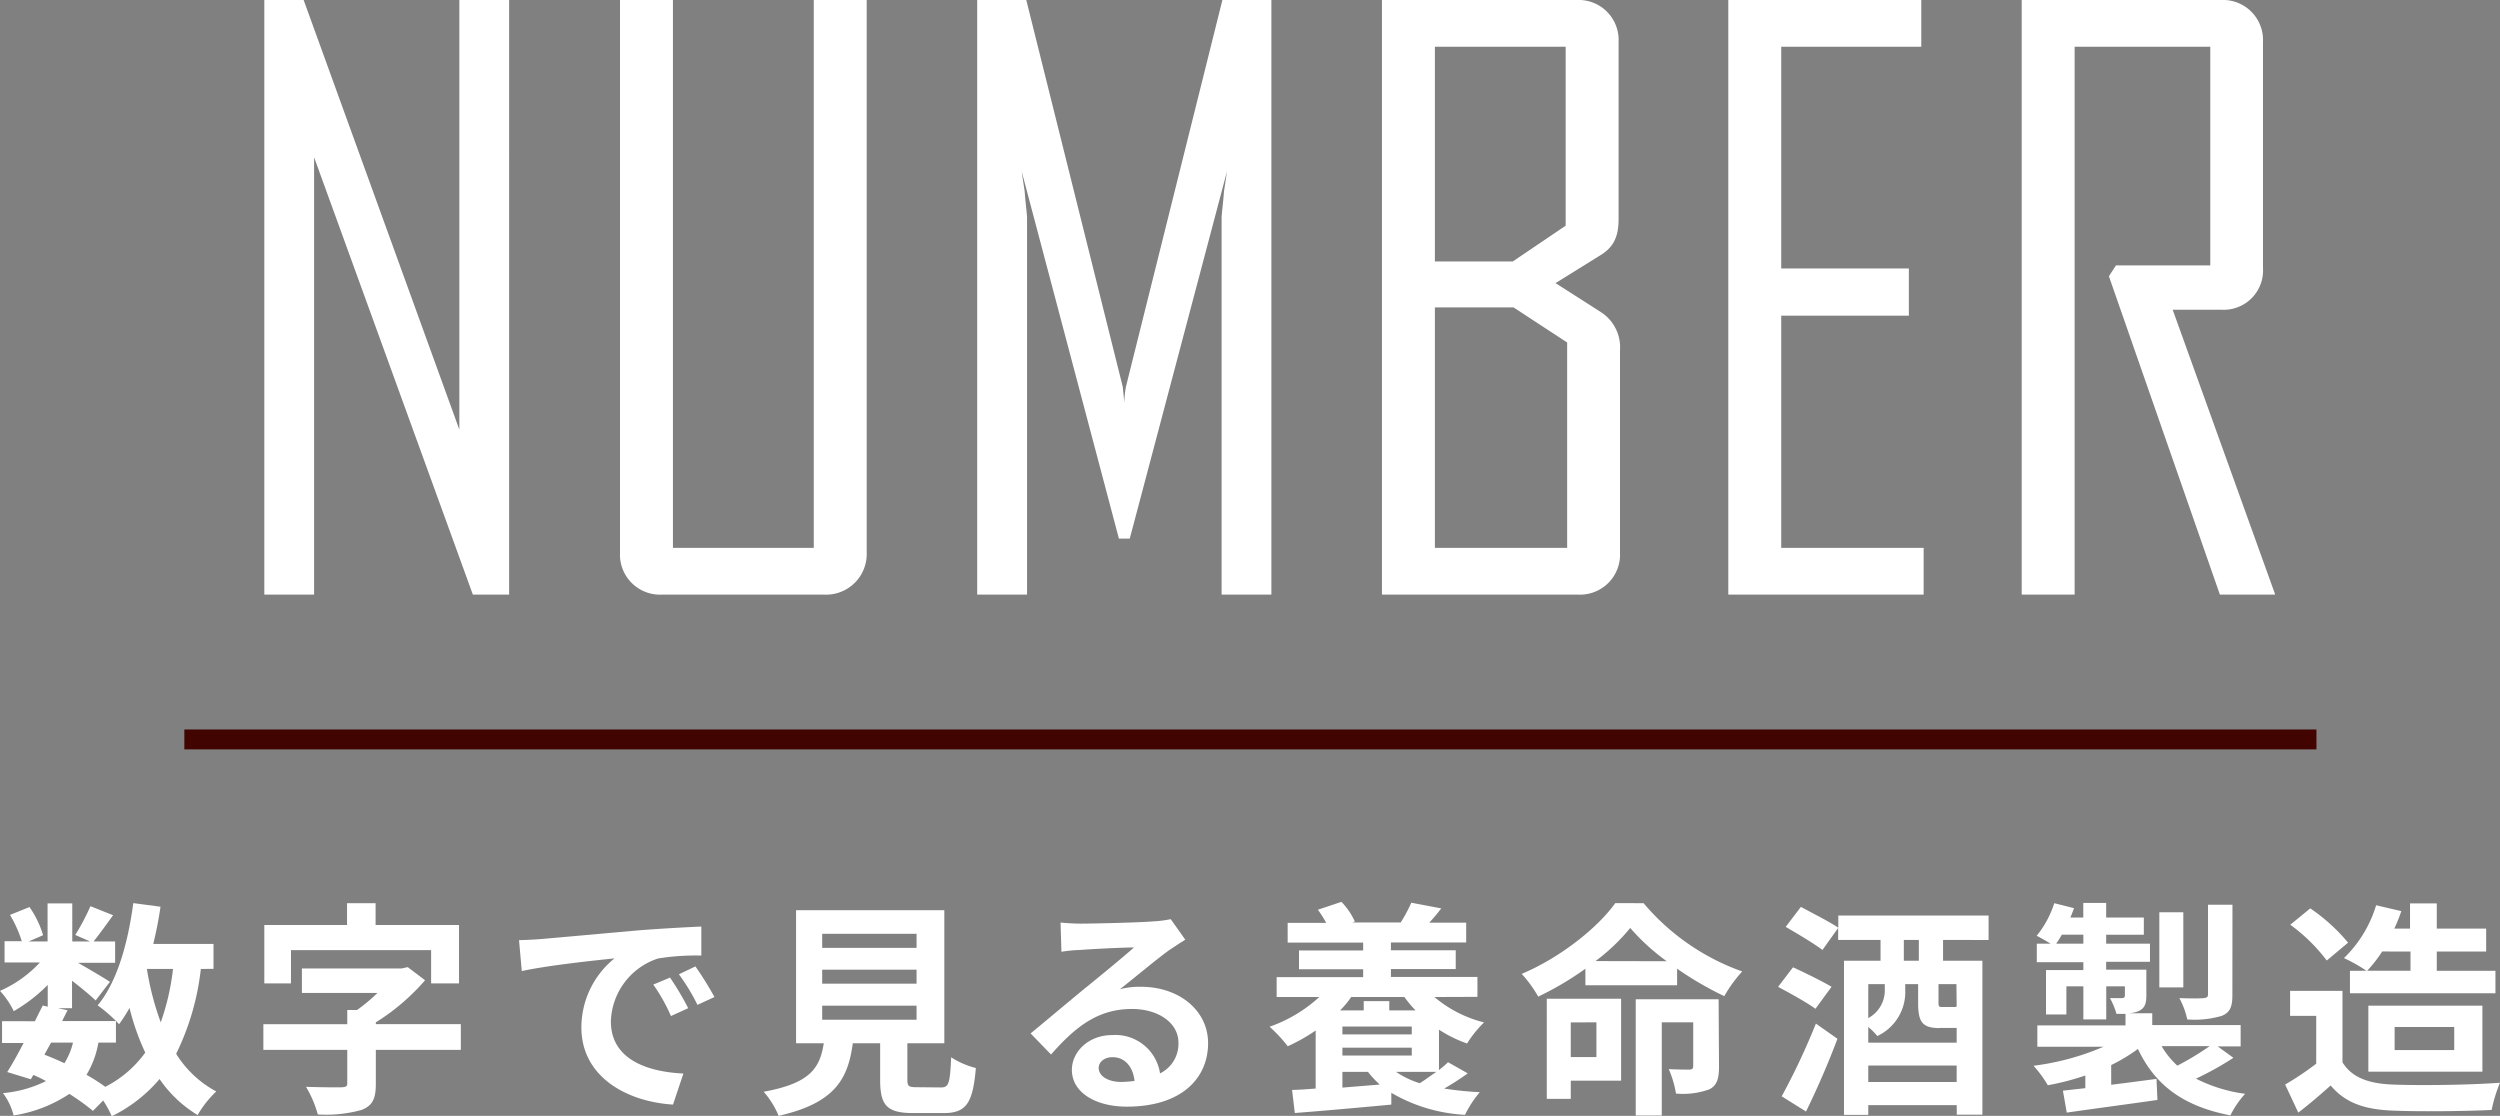
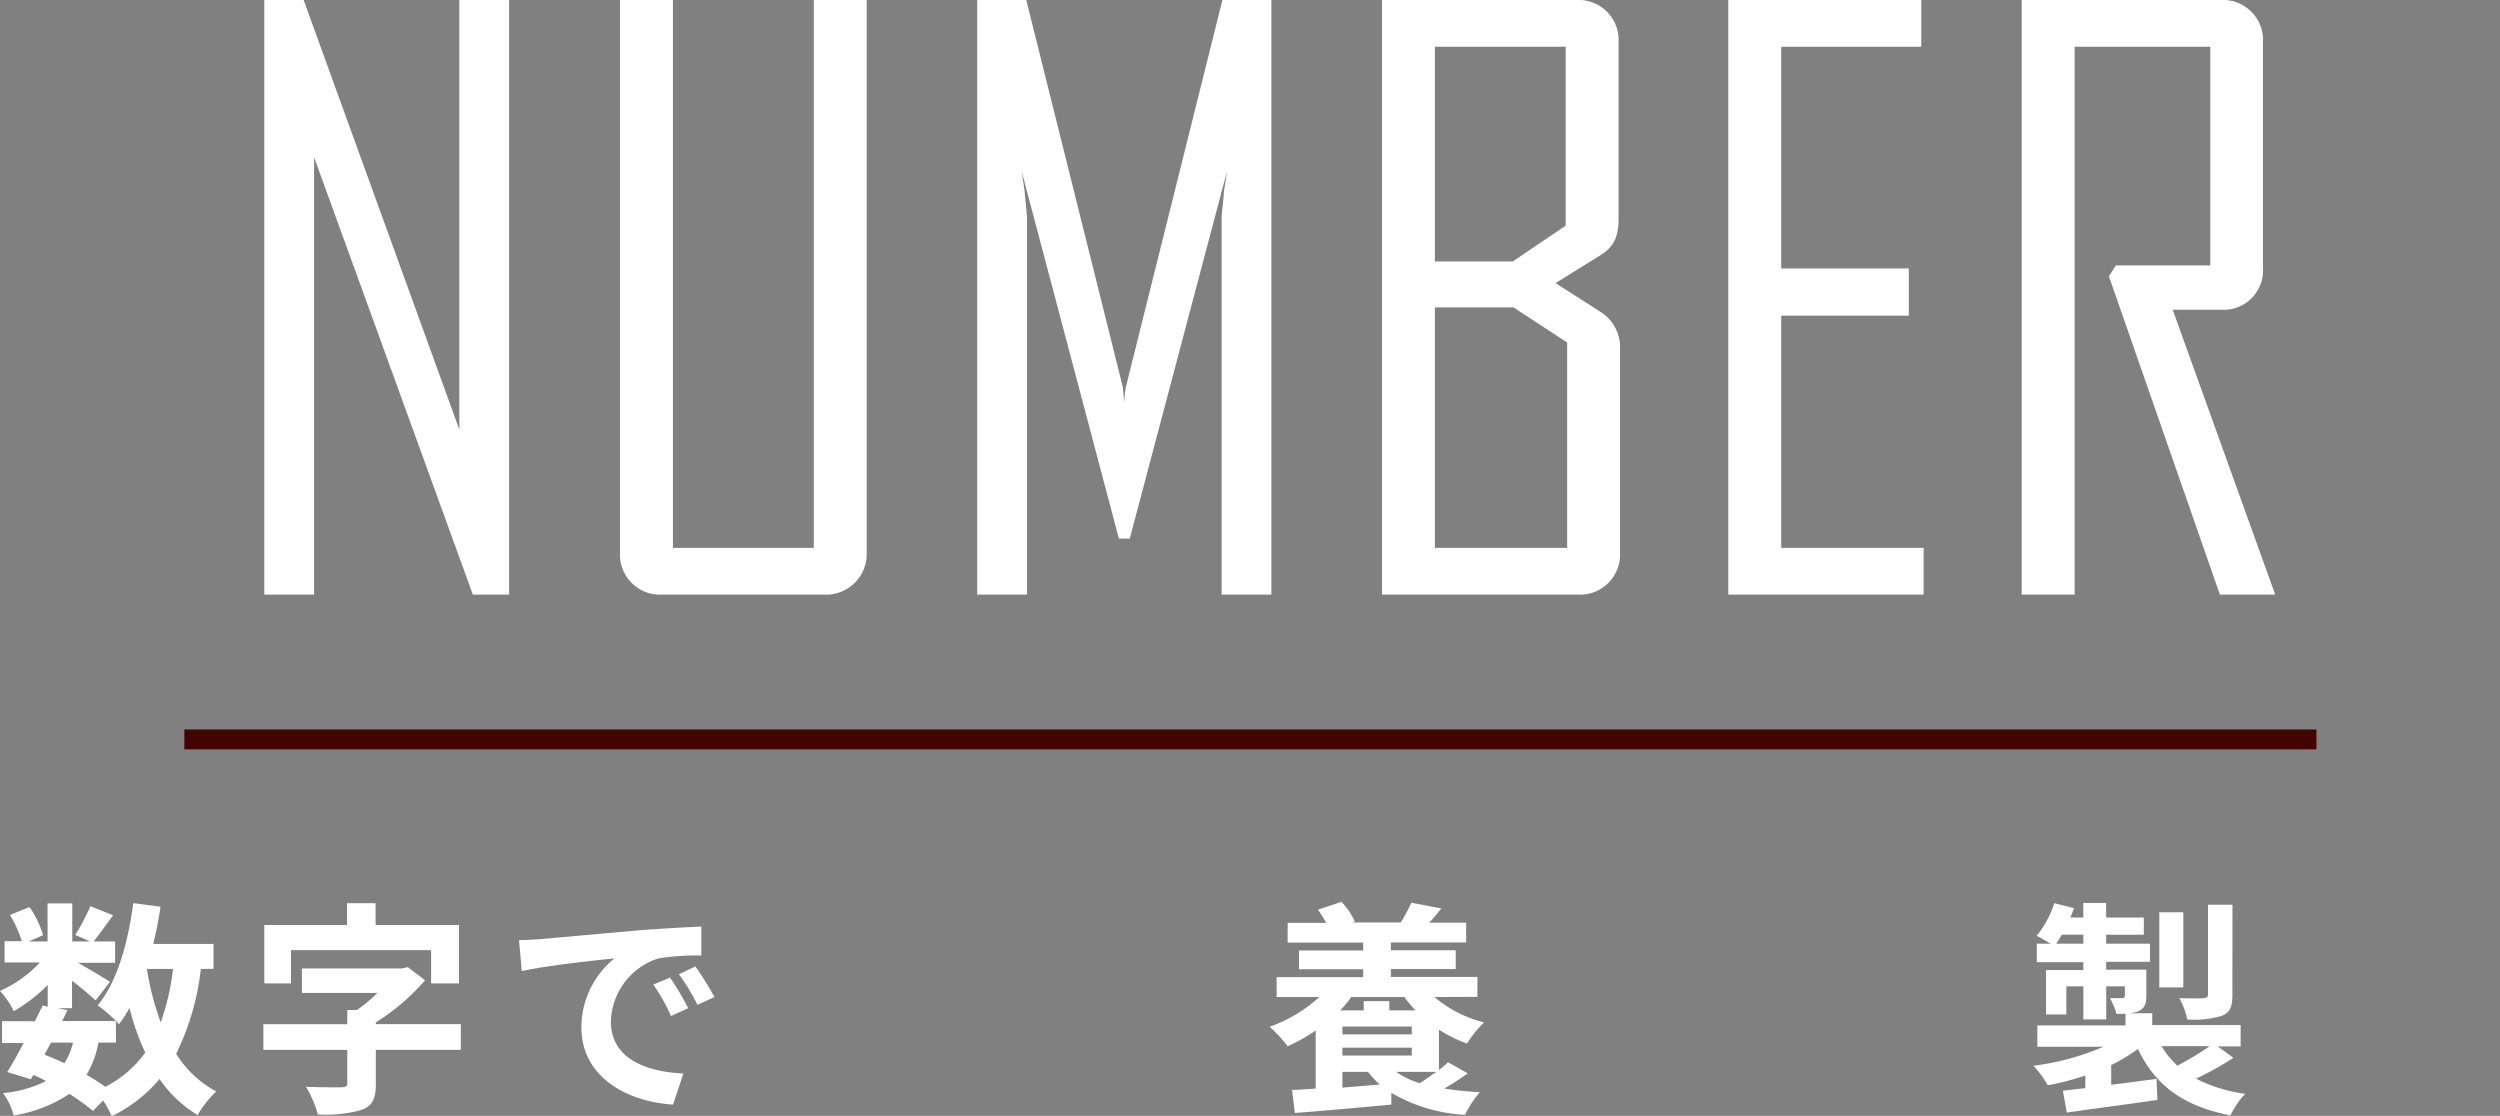
<svg xmlns="http://www.w3.org/2000/svg" width="317.9" height="141.89" viewBox="0 0 317.9 141.89">
  <rect x="0" y="0" width="317.9" height="141.89" fill="#808080" stroke="none" />
  <defs>
    <style>.cls-1{fill:#fff;}.cls-2{fill:#410401;}</style>
  </defs>
  <g id="レイヤー_2" data-name="レイヤー 2">
    <g id="design">
      <path class="cls-1" d="M25.54,123.21A32.65,32.65,0,0,1,22.4,134a13.46,13.46,0,0,0,5.1,4.79,13.18,13.18,0,0,0-2.37,3,15.68,15.68,0,0,1-4.84-4.58,18.69,18.69,0,0,1-6.08,4.73,12.79,12.79,0,0,0-1.09-2l-1.3,1.32a28.21,28.21,0,0,0-3-2.16,17.62,17.62,0,0,1-7.09,2.74A8,8,0,0,0,.38,139a15.35,15.35,0,0,0,5.47-1.53,15.92,15.92,0,0,0-1.61-.78l-.32.55-3-.92c.64-1,1.36-2.31,2.08-3.69H.26v-2.77H4.44c.35-.72.69-1.41,1-2l.63.15v-2.77a20.25,20.25,0,0,1-4.32,3.34A10.69,10.69,0,0,0,0,126a15.24,15.24,0,0,0,5.07-3.61H.58v-2.71H2.77a15.68,15.68,0,0,0-1.5-3.34l2.48-1a12.32,12.32,0,0,1,1.73,3.58l-1.85.8H6.05v-4.84H9.19v4.84h2.28l-1.9-.83a28.54,28.54,0,0,0,1.93-3.66l2.88,1.15c-.89,1.24-1.78,2.45-2.48,3.34h2.74v2.71H9.92c1.38.78,3.43,2,4.06,2.42l-1.82,2.37c-.63-.61-1.84-1.62-3-2.51v3.49H7.35l1.24.26-.69,1.38h6.86a19.38,19.38,0,0,0-2.34-2c2.45-2.94,3.84-7.84,4.53-13l3.46.46c-.23,1.62-.55,3.2-.92,4.73h7.66v3.17ZM5.65,134.11c.86.34,1.7.69,2.54,1.09a8.76,8.76,0,0,0,1.09-2.62H6.49Zm6.86-1.53A11.7,11.7,0,0,1,11,136.67a25.71,25.71,0,0,1,2.39,1.53,14.26,14.26,0,0,0,5.08-4.35,30.52,30.52,0,0,1-2-5.68,18.88,18.88,0,0,1-1.33,2.07c-.11-.11-.23-.26-.4-.43v2.77Zm6.17-9.37A35.84,35.84,0,0,0,20.44,130,30.41,30.41,0,0,0,22,123.21Z" />
      <path class="cls-1" d="M58.6,133.5H47.79v4.32c0,1.88-.4,2.77-1.82,3.32a16.6,16.6,0,0,1-5.56.57,13.81,13.81,0,0,0-1.5-3.51c1.76.06,3.92.08,4.5.06s.75-.12.75-.52V133.5H33.49v-3.26H44.16v-1.81H45.4A21.23,21.23,0,0,0,48,126.26H38.39v-3.11H51.05l.8-.17,2.2,1.67A27.39,27.39,0,0,1,47.79,130v.23H58.6ZM37,125.05H33.61v-7.43H44.13v-2.77h3.63v2.77H58.37v7.43H54.82v-4.23H37Z" />
      <path class="cls-1" d="M68.77,119.41l12.34-1.1c2.94-.23,6-.4,8.07-.49l0,3.69a29.86,29.86,0,0,0-5.5.37,8.69,8.69,0,0,0-6,8c0,4.7,4.38,6.4,9.22,6.63l-1.32,3.95c-6-.38-11.65-3.61-11.65-9.8a11.3,11.3,0,0,1,4.21-8.79c-2.48.25-8.47.89-11.79,1.61L66,119.55C67.13,119.52,68.23,119.46,68.77,119.41Zm18.74,8.79-2.19,1a22.32,22.32,0,0,0-2.25-4l2.13-.89A35.38,35.38,0,0,1,87.51,128.2Zm3.34-1.42-2.16,1a25.58,25.58,0,0,0-2.36-3.89l2.1-1A42.74,42.74,0,0,1,90.85,126.78Z" />
-       <path class="cls-1" d="M119.65,138.28c1,0,1.15-.49,1.3-3.83a10.76,10.76,0,0,0,3.14,1.36c-.38,4.55-1.27,5.73-4.12,5.73h-3.81c-3.43,0-4.24-1-4.24-4.26v-4.62h-3.48c-.61,4.59-2.31,7.61-9.43,9.23a10.9,10.9,0,0,0-1.9-3.06c5.91-1.09,7.15-3,7.64-6.17h-3.52V115.74h18.85v16.92h-4.7v4.59c0,.92.18,1,1.27,1Zm-15.1-17.75h12v-1.79h-12Zm0,4.55h12V123.3h-12Zm0,4.59h12v-1.79h-12Z" />
-       <path class="cls-1" d="M150.72,119.49c-.69.43-1.35.87-2,1.3-1.52,1.07-4.52,3.6-6.31,5a9.57,9.57,0,0,1,2.68-.31c4.84,0,8.53,3,8.53,7.17,0,4.5-3.43,8.07-10.32,8.07-4,0-7-1.81-7-4.67,0-2.3,2.1-4.43,5.13-4.43a5.74,5.74,0,0,1,6.08,4.87,4.18,4.18,0,0,0,2.34-3.9c0-2.56-2.6-4.29-5.91-4.29-4.38,0-7.24,2.33-10.29,5.79l-2.6-2.68c2-1.64,5.45-4.55,7.15-5.93s4.56-3.72,6-5c-1.47,0-5.39.2-6.89.32a16.71,16.71,0,0,0-2.34.23l-.11-3.72c.81.08,1.79.14,2.59.14,1.5,0,7.61-.14,9.23-.29a14.25,14.25,0,0,0,2.19-.28Zm-6.45,18c-.18-1.85-1.24-3.06-2.8-3.06-1.07,0-1.76.64-1.76,1.36,0,1.06,1.21,1.79,2.88,1.79A14.57,14.57,0,0,0,144.27,137.45Z" />
      <path class="cls-1" d="M182.4,126.78a15.63,15.63,0,0,0,6.31,3.23,14.84,14.84,0,0,0-2.16,2.68,16.45,16.45,0,0,1-3.57-1.76v5.14c.43-.35.83-.67,1.15-1l2.51,1.42a34.44,34.44,0,0,1-3,1.93,41.45,41.45,0,0,0,4.53.46,13.88,13.88,0,0,0-1.88,2.88,20.62,20.62,0,0,1-9.37-2.8v1.5c-4.35.41-8.9.81-12.27,1.07l-.35-2.94c.89,0,1.9-.09,3-.17v-7.38a22.88,22.88,0,0,1-3.55,2,18.42,18.42,0,0,0-2.31-2.48,18.23,18.23,0,0,0,6.32-3.78h-5.42v-2.53h11v-1h-8.16v-2.39h8.16v-1h-9.6v-2.51h4.9a14.43,14.43,0,0,0-1.06-1.67l3-1a8.81,8.81,0,0,1,1.7,2.5l-.31.12h6.25l-.11,0a18.33,18.33,0,0,0,1.35-2.51l3.81.72a21.77,21.77,0,0,1-1.53,1.82h4.7v2.51h-9.57v1h8.24v2.39h-8.24v1h11v2.53Zm-10.58,0a11.89,11.89,0,0,1-1.41,1.7h3V127.3h3.25v1.18H180a15.41,15.41,0,0,1-1.42-1.7Zm7.7,3.75H170.7v1h8.82Zm0,3.69v-1H170.7v1Zm-4.07,3.69a12.81,12.81,0,0,1-1.5-1.61H170.7v2Zm2.08-1.61a11.14,11.14,0,0,0,3,1.44c.73-.44,1.45-1,2.11-1.44Z" />
-       <path class="cls-1" d="M209,114.85a29.15,29.15,0,0,0,12.54,8.68,17.42,17.42,0,0,0-2.28,3.14,42.54,42.54,0,0,1-6-3.49v2.11H201.6v-2.11a39.1,39.1,0,0,1-6,3.55,15.8,15.8,0,0,0-2.1-2.89c4.9-2.07,9.65-5.85,11.9-9Zm-2.86,22.57h-6.4v2.31h-3.05V127h9.45Zm-6.4-7.41v4.41H203V130Zm12.2-7.78A27.19,27.19,0,0,1,207.3,118a25.25,25.25,0,0,1-4.41,4.21Zm6.65,13.43c0,1.47-.25,2.37-1.23,2.86a9.91,9.91,0,0,1-4.24.54,13.27,13.27,0,0,0-.92-3.11c1.09.06,2.3.06,2.62.06s.49-.12.49-.43V130h-4v11.85H208V127.07h10.54Z" />
-       <path class="cls-1" d="M230.85,128.28c-1-.75-3.25-2-4.75-2.79L228,123c1.5.69,3.75,1.79,4.9,2.48Zm-4.29,11.13a87.68,87.68,0,0,0,4.35-9.25l2.74,1.93c-1.15,3.08-2.62,6.45-4,9.25Zm20.52-19.89v2.65h5v19.57h-3.26v-1.21H237.57v1.24h-3.09v-19.6h4.65v-2.65h-5.39V118l-2,2.8c-1-.78-3.2-2.08-4.67-2.94l1.93-2.54c1.44.78,3.66,1.9,4.76,2.65v-1.55h19.11v3.11Zm-.43,11.21c-2.22,0-2.74-.78-2.74-3.2v-2.39h-1.64v.75a6.17,6.17,0,0,1-3.55,5.85,8.21,8.21,0,0,0-1.15-1.15v2h11.24v-1.88h-2.16Zm-9.08-5.59v4.32a4,4,0,0,0,2.1-3.63v-.69Zm11.24,12.45v-2.1H237.57v2.1ZM244,119.52h-1.91v2.65H244Zm4.78,5.62H246.5v2.31c0,.57.06.6.55.6h1.3c.26,0,.37,0,.46-.06Z" />
      <path class="cls-1" d="M284,134.51a38.64,38.64,0,0,1-4.76,2.65,19.4,19.4,0,0,0,6.25,1.93,11.66,11.66,0,0,0-1.87,2.74c-6-1.15-9.6-3.86-11.76-8.45a21.29,21.29,0,0,1-3.4,2.05v2.51c1.87-.23,3.83-.49,5.76-.75l.12,2.68c-4.06.58-8.36,1.15-11.53,1.61l-.49-2.79,2.85-.32v-1.61A32.72,32.72,0,0,1,260.4,138a14.74,14.74,0,0,0-1.82-2.48,32.56,32.56,0,0,0,8.91-2.42h-8.42v-2.71h11.21v-1.47h-1.15a9.06,9.06,0,0,0-.83-2c.66,0,1.35,0,1.55,0s.35-.09.35-.32v-1.18h-2.37v4.21h-2.91v-4.21h-2.16V129h-2.59v-5.65h4.75v-1H259V120h1.76c-.57-.35-1.32-.78-1.78-1a12.57,12.57,0,0,0,2.24-4.15l2.51.63c-.14.41-.29.78-.46,1.19h1.64v-1.85h2.91v1.85h4.79v2.19h-4.79V120h5.57v2.3h-5.57v1h5.11v3.26c0,1.1-.21,1.62-.95,2a3.9,3.9,0,0,1-1.36.29h3.06v1.5h11.24v2.71H282ZM264.92,120v-1.15h-2.73c-.24.4-.47.8-.73,1.15Zm12.71,5.56h-3.05V116h3.05Zm-2.76,7.47a10.8,10.8,0,0,0,2,2.48,35.67,35.67,0,0,0,4.1-2.48Zm9-6.49c0,1.47-.29,2.19-1.33,2.63a12.18,12.18,0,0,1-4.41.46,10.23,10.23,0,0,0-1-2.71c1.3.05,2.69.05,3.09,0s.55-.12.55-.49V115.05h3.11Z" />
-       <path class="cls-1" d="M297.87,135.08c1.18,1.94,3.34,2.71,6.34,2.83,3.37.14,9.86.06,13.69-.23a18.15,18.15,0,0,0-1.06,3.46c-3.46.17-9.26.23-12.69.08s-5.91-.95-7.78-3.19c-1.27,1.12-2.54,2.24-4.12,3.45l-1.67-3.57a37.87,37.87,0,0,0,3.95-2.65v-6.08h-3.32V126h6.66Zm-2-12.94a21.85,21.85,0,0,0-4.64-4.55l2.54-2.08a22.9,22.9,0,0,1,4.81,4.36Zm5.05,1.3a21.16,21.16,0,0,0-2.86-1.61,15.63,15.63,0,0,0,4.09-6.72l3.2.75a20.15,20.15,0,0,1-.89,2.22h2v-3.2h3.4v3.2h6.28V121h-6.28v2.45h7.46v2.85H298.82v-2.85Zm2-2.45a17.06,17.06,0,0,1-1.91,2.45h5.51V121Zm-1.76,15.28v-8.39h14.5v8.39Zm3.34-2.74h7.58v-2.94h-7.58Z" />
      <path class="cls-1" d="M33.61,75.61V0h5l19.8,54.63V0h6.33V75.61H60.13L39.94,20V75.61Z" />
      <path class="cls-1" d="M78.84,0h6.73V69.67h17.91V0h6.73V70.27a5.17,5.17,0,0,1-5.44,5.34H84.18a5.09,5.09,0,0,1-5.34-5.34Z" />
      <path class="cls-1" d="M124.26,75.61V0h6.24l12.27,49.19.2,2a12,12,0,0,1,.2-2L155.44,0h6.23V75.61h-6.33V27.71c0-.49.2-1.88.3-3.36l.39-2.58L143.66,68.49h-1.38L129.91,21.77l.39,2.58c.1,1.48.3,2.87.3,3.36v47.9Z" />
      <path class="cls-1" d="M175.73,75.61V0h24.74a5.09,5.09,0,0,1,5.35,5.34V27.81c0,2.28-.6,3.66-2.48,4.75L197.8,36l5.74,3.67A5.32,5.32,0,0,1,206,44.54V70.27a5.09,5.09,0,0,1-5.34,5.34Zm6.73-42.36h9.9l6.73-4.55V5.94H182.46Zm0,36.42h16.82V43.55l-6.82-4.46h-10Z" />
      <path class="cls-1" d="M219.77,75.61V0h24.54V5.94H226.5v28.2h16.23v6H226.5V69.67h18.11v5.94Z" />
      <path class="cls-1" d="M257.08,75.61V0h25.34a5.09,5.09,0,0,1,5.34,5.34V34.05a5,5,0,0,1-5.14,5.34h-6.34l13,36.12v.1h-7L268.17,35.13l.89-1.38h12V5.94H263.81V75.61Z" />
      <rect class="cls-2" x="23.44" y="92.76" width="271.12" height="2.53" />
    </g>
  </g>
</svg>